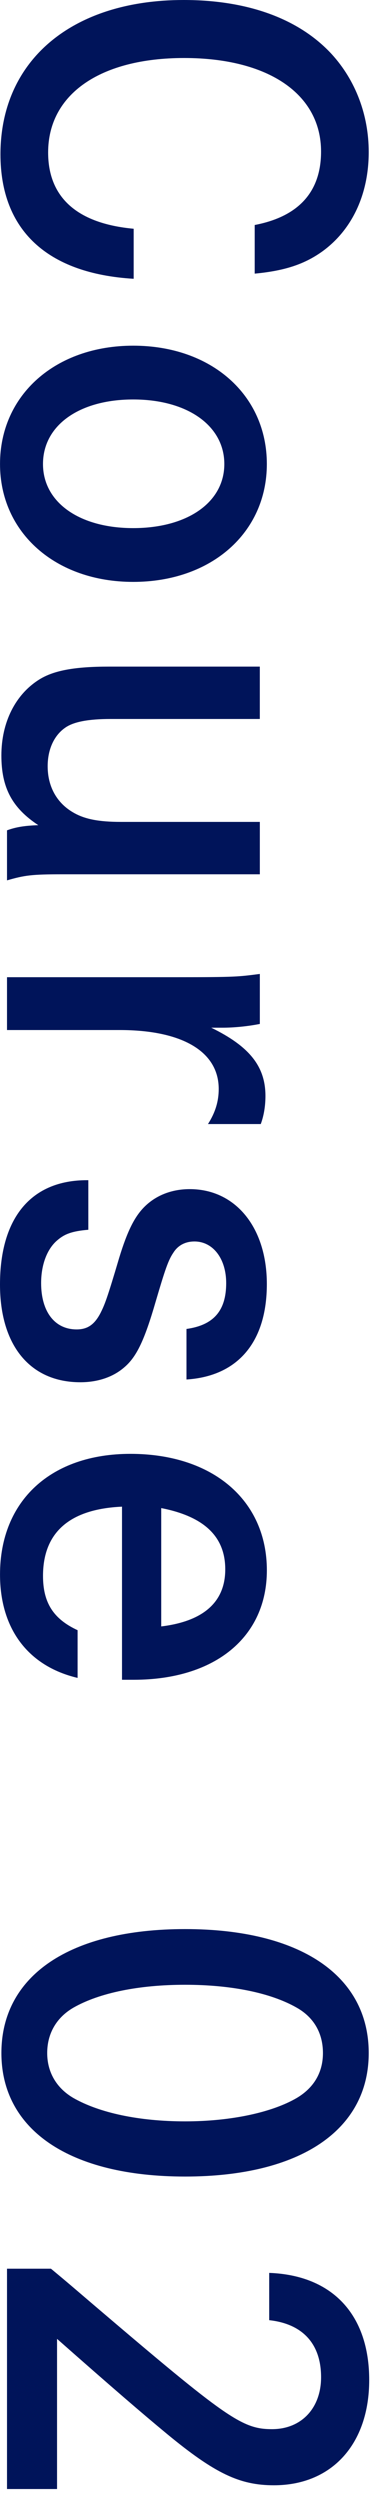
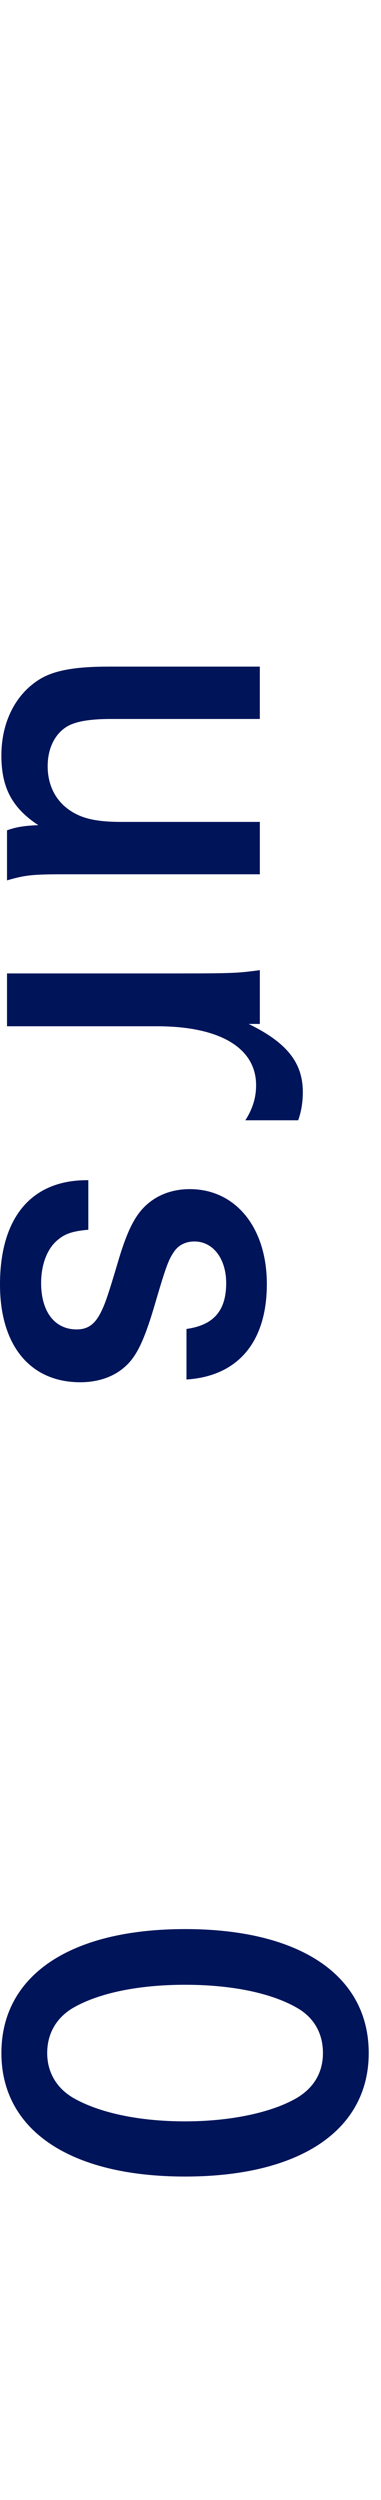
<svg xmlns="http://www.w3.org/2000/svg" id="_レイヤー_1" data-name="レイヤー_1" version="1.1" viewBox="0 0 18 118">
  <defs>
    <style>
      .st0 {
        fill: #00145a;
      }
    </style>
  </defs>
-   <path class="st0" d="M12.033,10.62c2.076-.397,3.135-1.567,3.135-3.466,0-2.717-2.495-4.416-6.469-4.416-3.952,0-6.425,1.699-6.425,4.459,0,2.12,1.369,3.356,4.041,3.6v2.362C2.23,12.916.022,10.863.022,7.286.022,2.848,3.4,0,8.677,0c3.025,0,5.454.883,6.999,2.561,1.126,1.236,1.744,2.871,1.744,4.615,0,2.01-.795,3.688-2.208,4.703-.839.596-1.766.904-3.179,1.037v-2.296Z" />
-   <path class="st0" d="M12.607,21.902c0,3.246-2.627,5.564-6.314,5.564-3.665,0-6.292-2.318-6.292-5.564,0-3.268,2.627-5.586,6.292-5.586,3.688,0,6.314,2.318,6.314,5.586ZM2.031,21.902c0,1.811,1.722,3.025,4.261,3.025,2.562,0,4.306-1.215,4.306-3.025s-1.744-3.047-4.306-3.047c-2.539,0-4.261,1.215-4.261,3.047Z" />
  <path class="st0" d="M12.276,33.936h-7.043c-1.06,0-1.767.133-2.164.42-.53.375-.817,1.037-.817,1.811,0,.971.442,1.744,1.214,2.186.53.309,1.192.441,2.252.441h6.558v2.473H2.958c-1.457,0-1.789.044-2.627.287v-2.362c.419-.155.839-.222,1.479-.243-1.237-.816-1.745-1.766-1.745-3.29,0-1.567.663-2.892,1.811-3.599.685-.42,1.678-.596,3.268-.596h7.131v2.473Z" />
-   <path class="st0" d="M12.276,48.33c-.552.111-1.214.178-1.766.178h-.53c1.811.883,2.561,1.832,2.561,3.223,0,.442-.066.906-.221,1.325h-2.495c.353-.552.508-1.081.508-1.655,0-1.768-1.722-2.783-4.681-2.783H.331v-2.494h8.059c2.738,0,2.87-.022,3.886-.154v2.361Z" />
+   <path class="st0" d="M12.276,48.33h-.53c1.811.883,2.561,1.832,2.561,3.223,0,.442-.066.906-.221,1.325h-2.495c.353-.552.508-1.081.508-1.655,0-1.768-1.722-2.783-4.681-2.783H.331v-2.494h8.059c2.738,0,2.87-.022,3.886-.154v2.361Z" />
  <path class="st0" d="M8.81,62.727c1.281-.178,1.876-.861,1.876-2.164,0-1.148-.618-1.965-1.501-1.965-.42,0-.773.176-.994.529-.243.354-.397.816-.839,2.318-.53,1.832-.905,2.605-1.479,3.092-.53.463-1.258.706-2.076.706-2.362,0-3.797-1.722-3.797-4.614,0-3.158,1.479-4.924,4.107-4.924h.066v2.34c-.773.066-1.126.199-1.479.508-.486.42-.751,1.17-.751,2.01,0,1.347.64,2.186,1.678,2.186.508,0,.839-.221,1.126-.772.199-.397.309-.663.883-2.605.397-1.303.75-1.987,1.236-2.451.53-.508,1.258-.794,2.098-.794,2.164,0,3.643,1.81,3.643,4.481,0,2.737-1.369,4.35-3.797,4.505v-2.385Z" />
-   <path class="st0" d="M5.763,71.115c-2.473.111-3.731,1.215-3.731,3.269,0,1.259.486,2.031,1.634,2.562v2.252c-2.34-.553-3.665-2.318-3.665-4.88,0-3.488,2.407-5.696,6.16-5.696,3.886,0,6.447,2.186,6.447,5.498,0,3.156-2.451,5.166-6.292,5.166h-.552v-8.17ZM7.617,76.768c1.987-.242,3.025-1.147,3.025-2.693s-.994-2.494-3.025-2.893v5.586Z" />
  <path class="st0" d="M8.743,102.734c-5.431,0-8.677-2.187-8.677-5.83,0-3.664,3.246-5.851,8.677-5.851s8.677,2.187,8.677,5.851c0,3.644-3.246,5.83-8.677,5.83ZM14.02,94.764c-1.236-.707-3.113-1.082-5.277-1.082s-4.041.375-5.277,1.082c-.795.463-1.236,1.214-1.236,2.141,0,.906.441,1.656,1.236,2.12,1.236.706,3.113,1.104,5.277,1.104s4.107-.42,5.277-1.104c.817-.485,1.237-1.214,1.237-2.12,0-.927-.419-1.678-1.237-2.141Z" />
-   <path class="st0" d="M12.718,107.281c2.98.11,4.725,1.965,4.725,5.057,0,3.024-1.767,4.968-4.504,4.968-1.612,0-2.782-.552-5.056-2.429-1.148-.949-2.562-2.164-5.188-4.482v7.088H.331v-10.4h2.076c.397.332.463.376,2.009,1.701,6.293,5.365,7.021,5.873,8.435,5.873,1.391,0,2.318-.994,2.318-2.451,0-1.568-.861-2.518-2.451-2.693v-2.23Z" />
</svg>